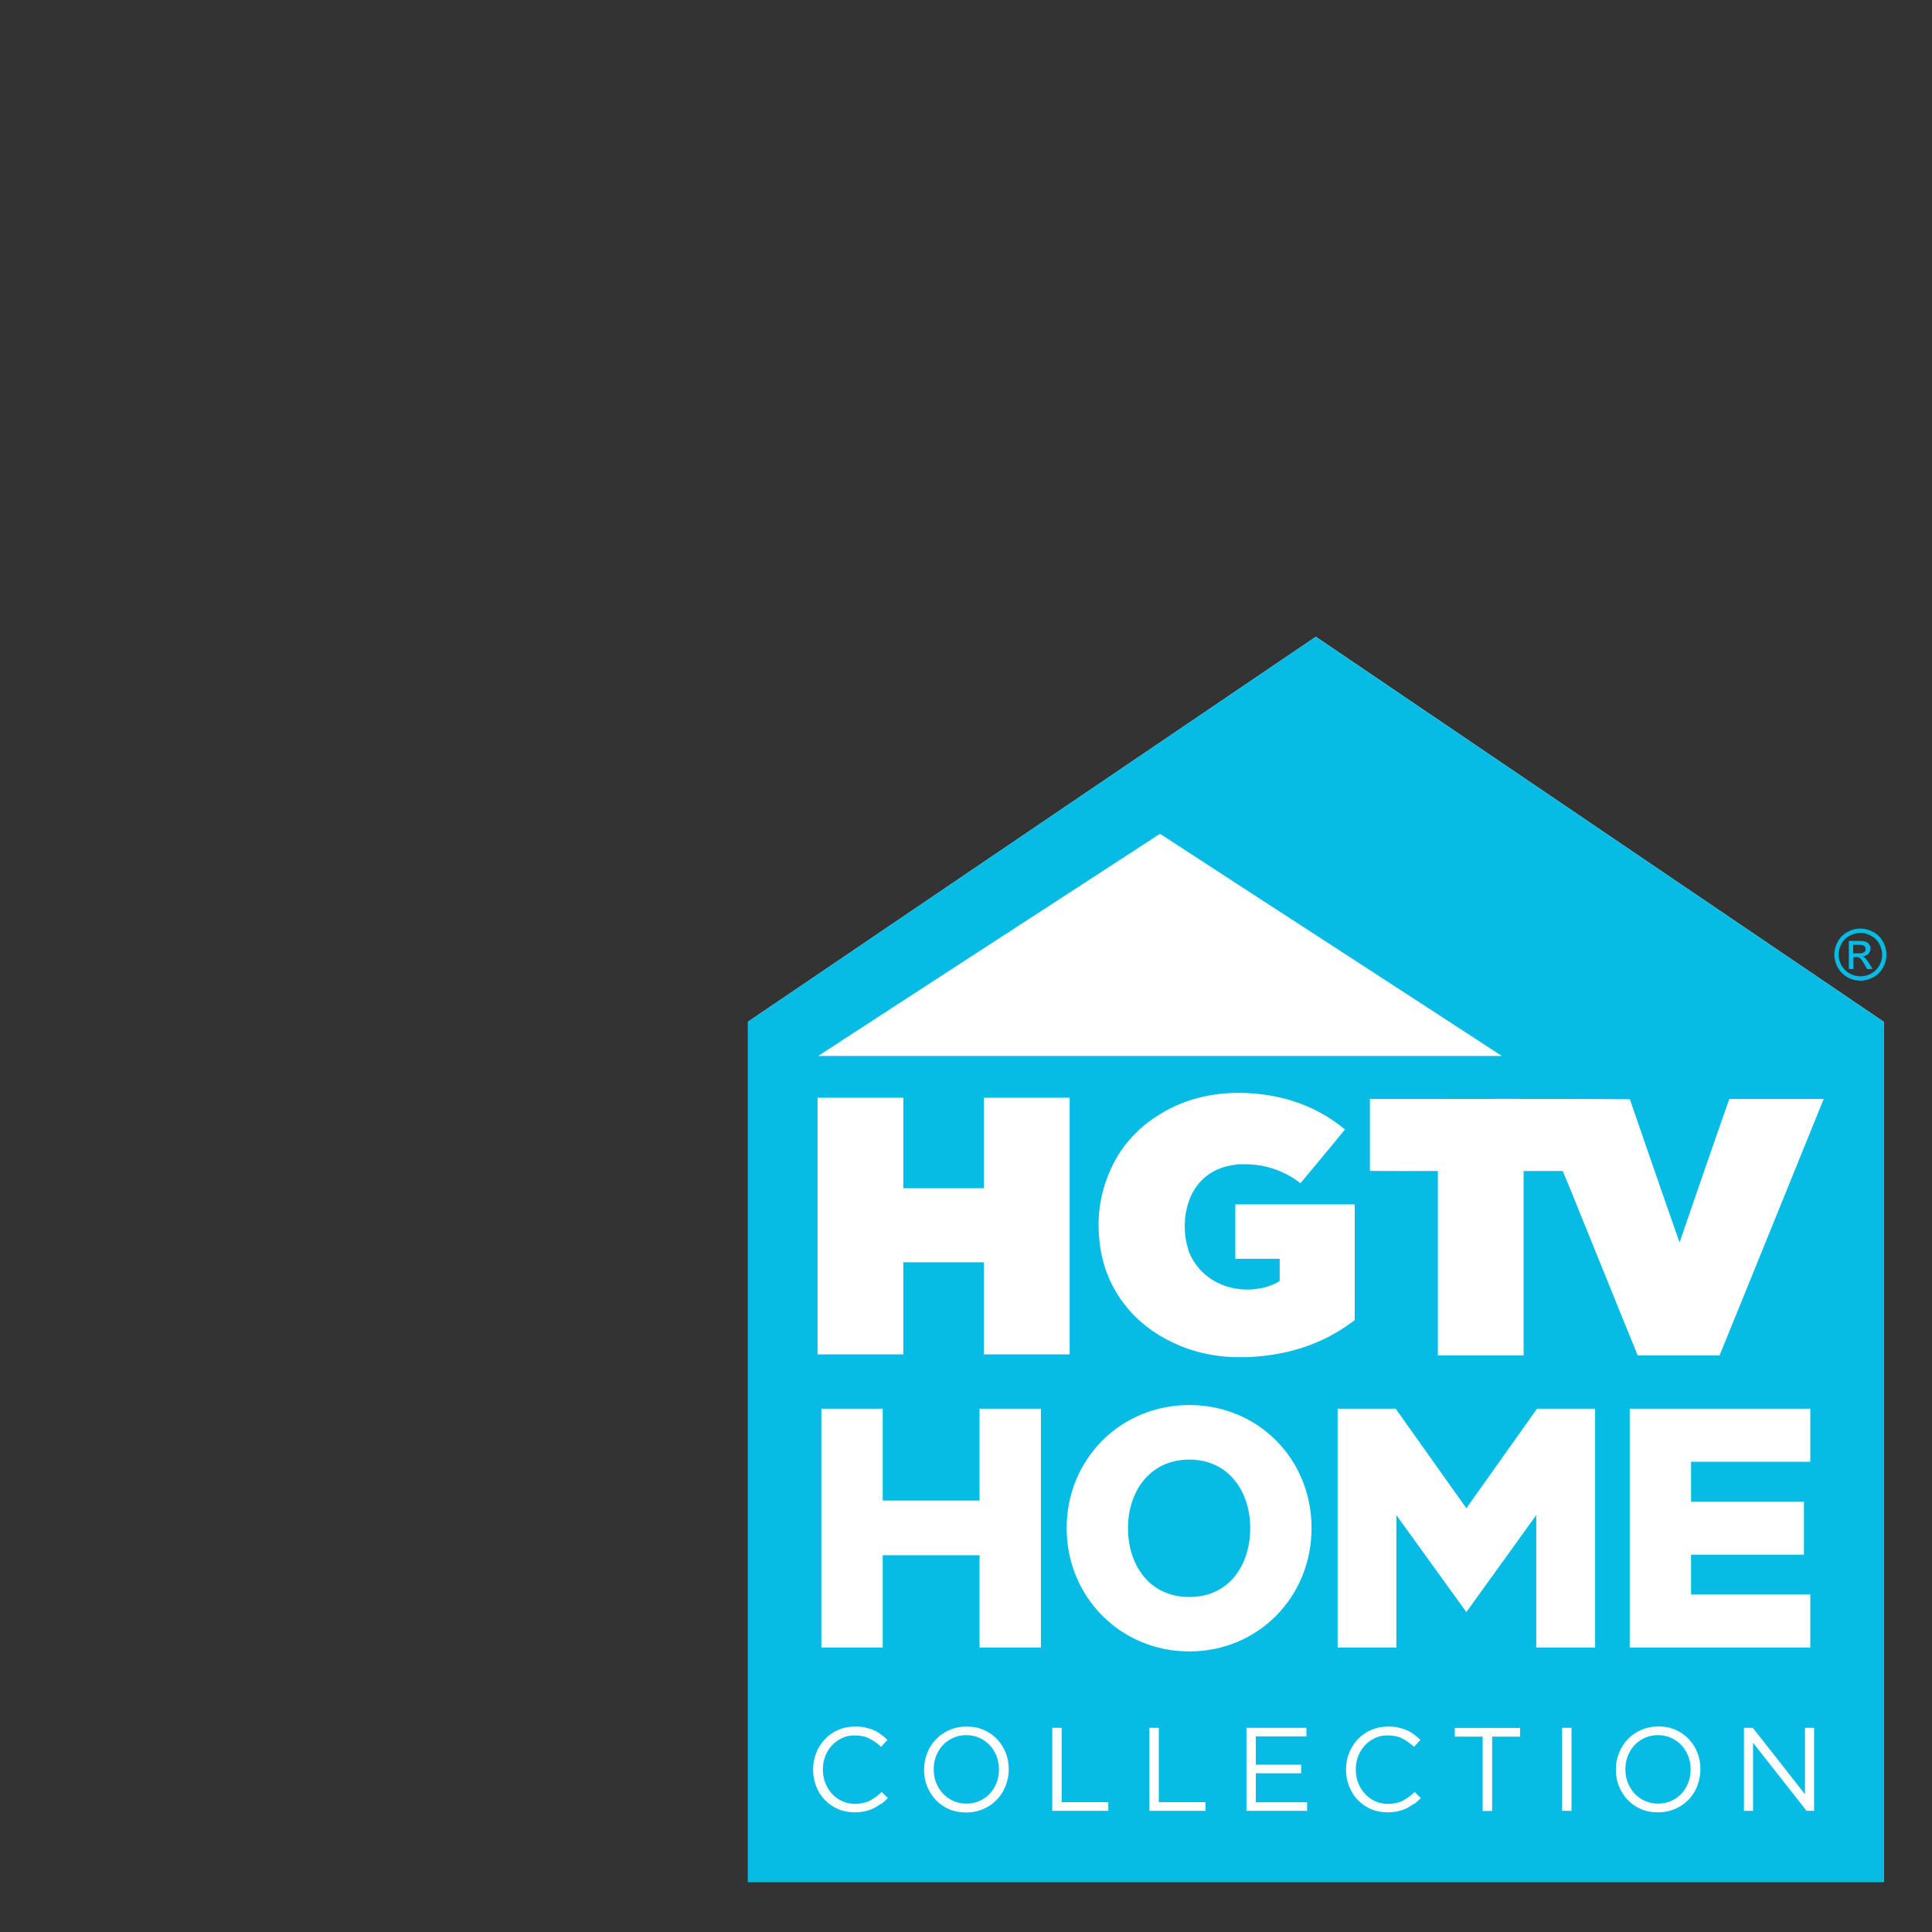
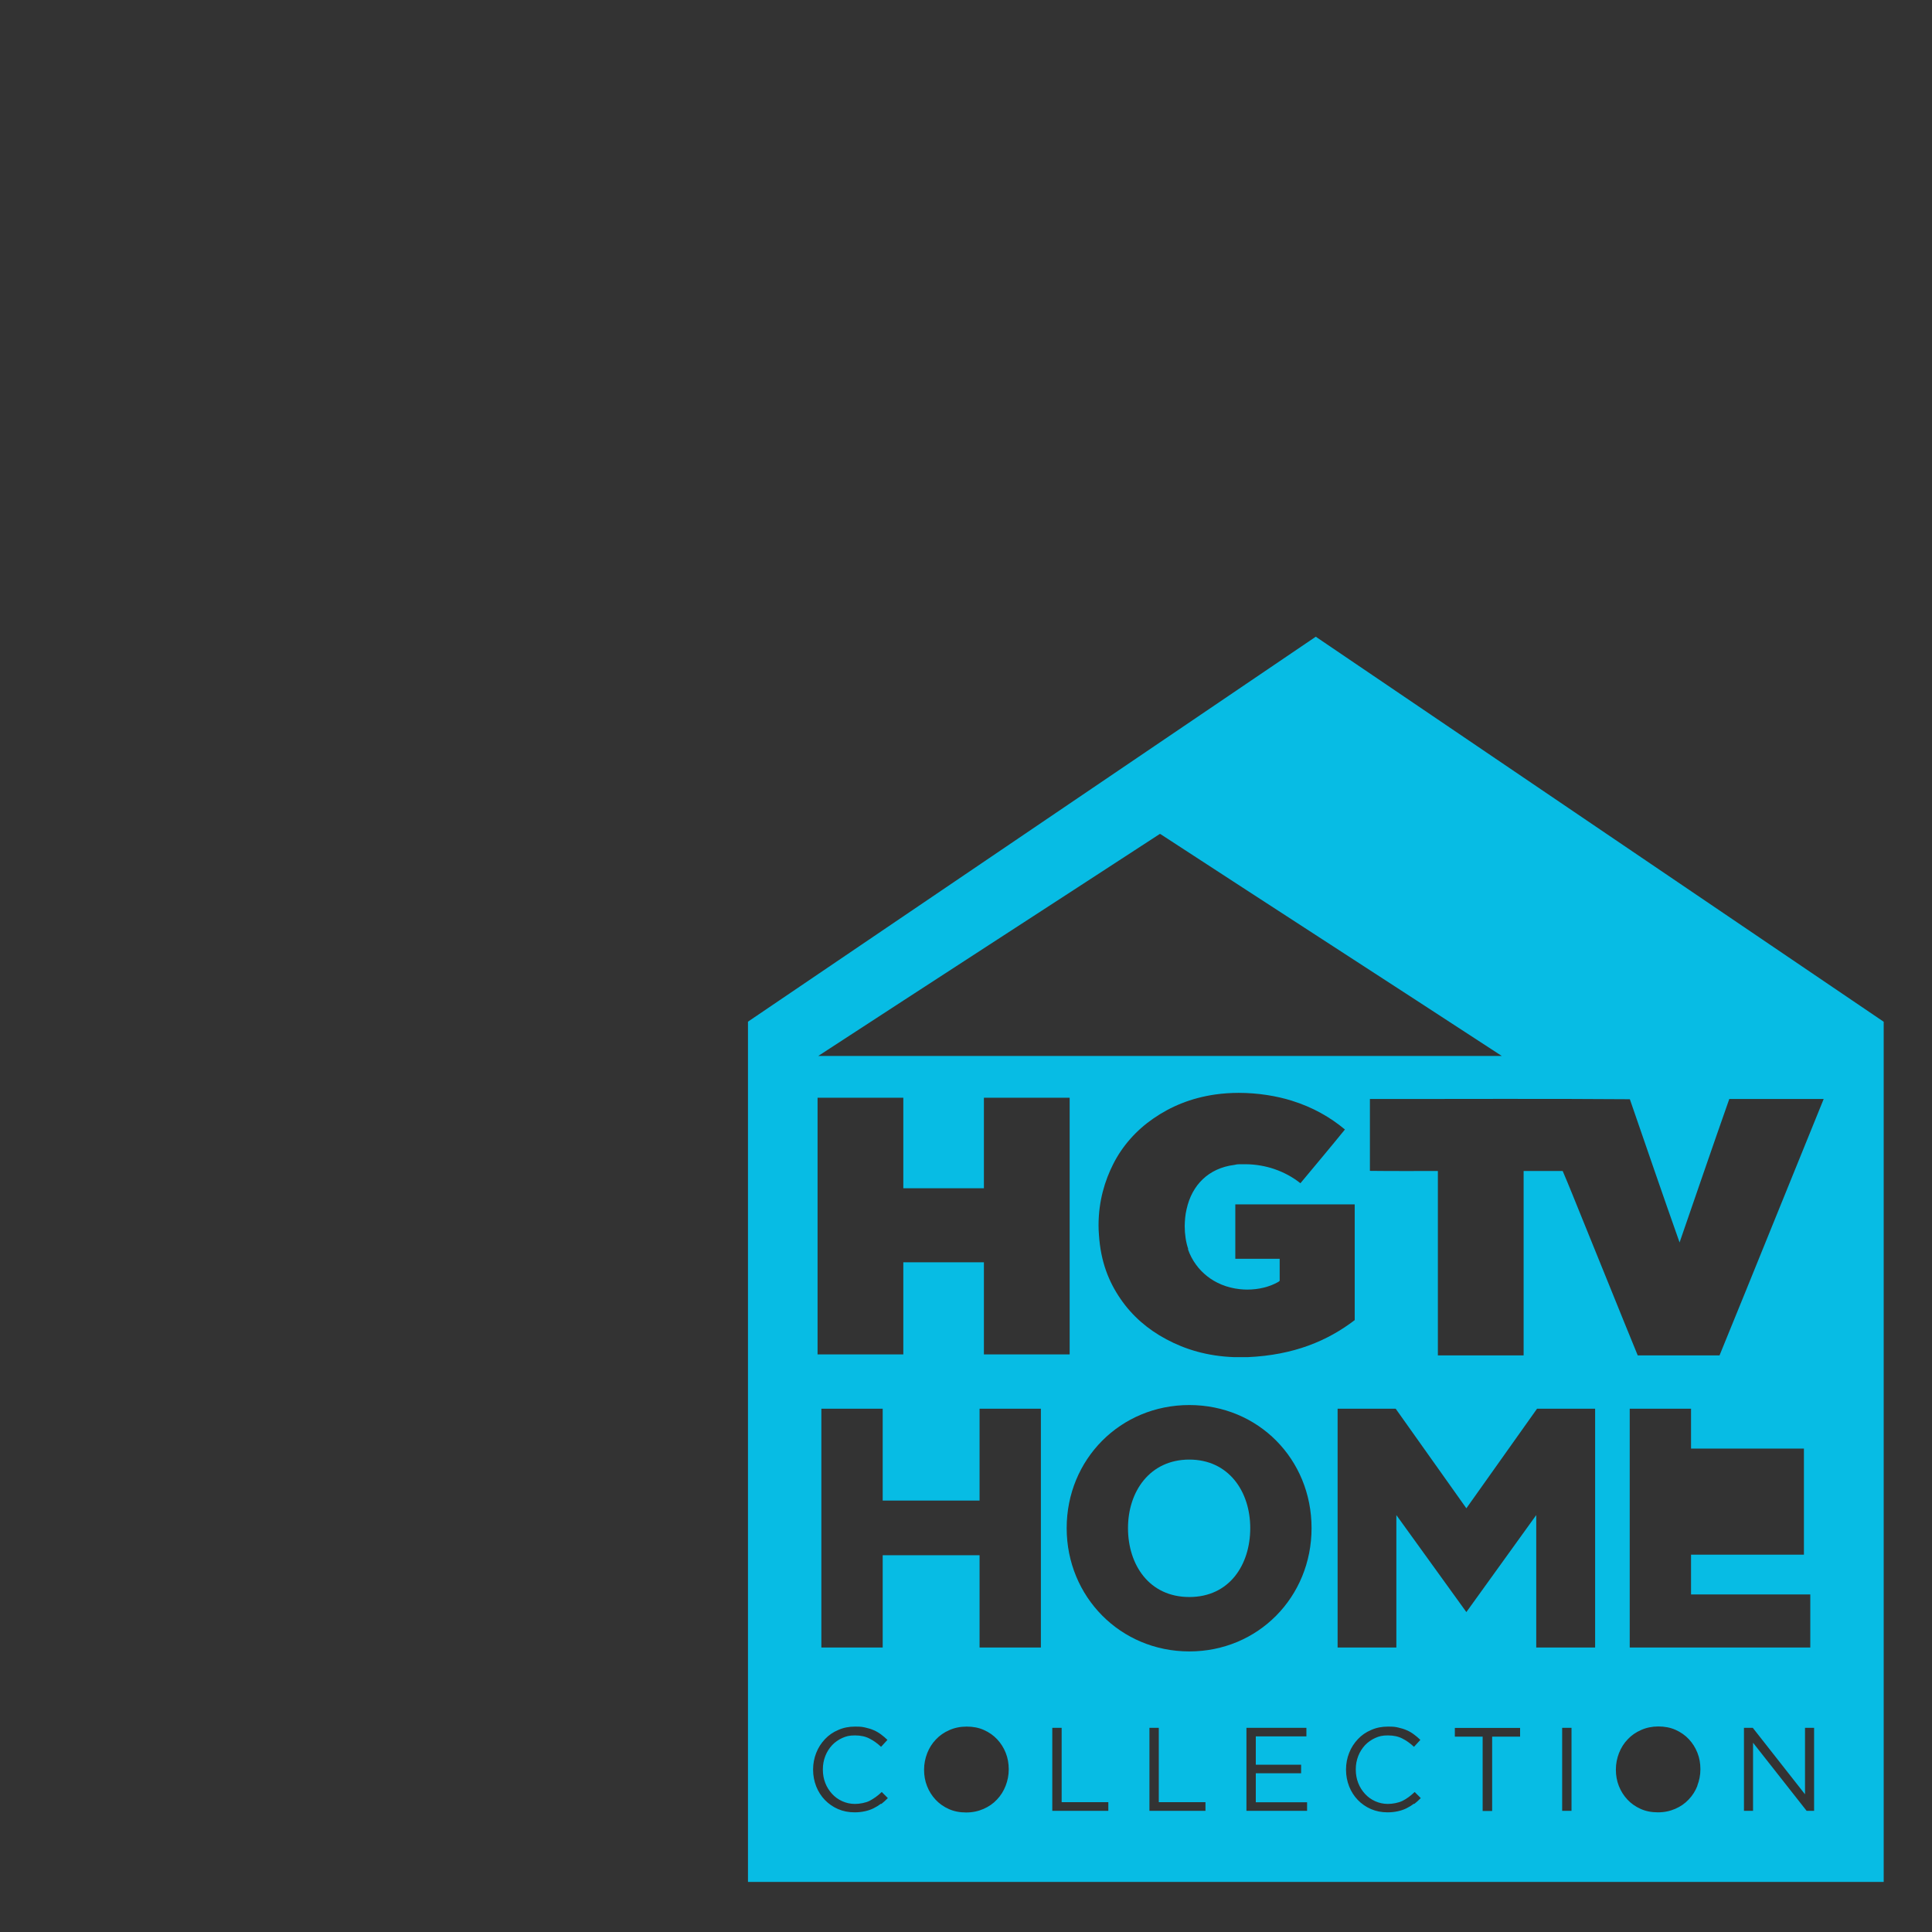
<svg xmlns="http://www.w3.org/2000/svg" id="Layer_1" version="1.1" viewBox="0 0 1424 1424">
  <rect x="0" y="0" width="1424" height="1424" fill="#333333" stroke="none" />
  <defs>
    <style>
      .st0 {
        fill: #07bce4;
      }

      .st1 {
        fill: #fff;
      }
    </style>
  </defs>
-   <path class="st1" d="M969.9,469.3l-418.6,283.8v634h837.1v-634l-418.6-283.8Z" />
  <g>
    <path class="st0" d="M876.6,1075.8c-29.1,0-45.2,23.5-45.2,50.5s15.6,50.8,45.2,50.8,44.9-23.8,44.9-50.8-15.9-50.5-44.9-50.5Z" />
-     <path class="st0" d="M729.5,1286.3c-2.2-2.3-4.7-4.1-7.6-5.4-2.9-1.3-6.2-2-9.7-2s-6.7.7-9.7,2c-2.9,1.3-5.5,3.1-7.6,5.4-2.1,2.3-3.7,4.9-4.9,7.9-1.2,3-1.8,6.3-1.8,9.8v.2c0,3.5.6,6.8,1.8,9.8,1.2,3.1,2.9,5.7,5,8,2.2,2.3,4.7,4.1,7.6,5.4,2.9,1.3,6.2,2,9.7,2s6.7-.7,9.7-2c2.9-1.3,5.5-3.1,7.6-5.4,2.1-2.3,3.7-4.9,4.9-7.9,1.2-3,1.8-6.3,1.8-9.8v-.2c0-3.5-.6-6.8-1.8-9.8-1.2-3.1-2.9-5.7-5-8Z" />
-     <path class="st0" d="M1239.3,1286.3c-2.2-2.3-4.7-4.1-7.6-5.4-2.9-1.3-6.2-2-9.7-2s-6.7.7-9.7,2c-3,1.3-5.5,3.1-7.6,5.4-2.1,2.3-3.7,4.9-4.9,7.9-1.2,3-1.8,6.3-1.8,9.8v.2c0,3.5.6,6.8,1.8,9.8,1.2,3.1,2.9,5.7,5,8,2.2,2.3,4.7,4.1,7.6,5.4,2.9,1.3,6.2,2,9.7,2s6.7-.7,9.7-2c2.9-1.3,5.5-3.1,7.6-5.4,2.1-2.3,3.7-4.9,4.9-7.9,1.2-3,1.8-6.3,1.8-9.8v-.2c0-3.5-.6-6.8-1.8-9.8-1.2-3.1-2.9-5.7-5-8Z" />
-     <path class="st0" d="M551.3,753.1v634h837.1v-634l-418.6-283.8-418.6,283.8ZM602.6,809.1h63.2v66.7h59.4v-66.7h63.2v189.2h-63.2v-67.9h-59.4v67.9h-63.2v-189.2ZM649.4,1329.4h0c-1.7,1.3-3.5,2.4-5.5,3.4s-4.1,1.7-6.4,2.2c-2.3.5-4.8.8-7.6.8-4.4,0-8.5-.8-12.2-2.4-3.7-1.6-7-3.9-9.7-6.7-2.7-2.8-4.9-6.2-6.4-10-1.5-3.9-2.3-7.9-2.3-12.3v-.2c0-4.3.8-8.4,2.3-12.2,1.5-3.9,3.7-7.2,6.4-10.1,2.7-2.9,6-5.2,9.8-6.8,3.8-1.7,7.9-2.5,12.4-2.5s5.3.2,7.6.7c2.2.5,4.3,1.1,6.3,2,1.9.8,3.7,1.9,5.3,3.1,1.6,1.2,3.2,2.5,4.7,4l-4.7,5.1c-2.6-2.4-5.4-4.5-8.4-6-3-1.6-6.6-2.4-10.8-2.4s-6.5.6-9.4,1.9c-2.9,1.3-5.4,3.1-7.5,5.3-2.1,2.3-3.8,4.9-5,8-1.2,3.1-1.8,6.3-1.8,9.8v.2c0,3.5.6,6.9,1.8,9.9,1.2,3.1,2.9,5.7,5,8,2.1,2.3,4.6,4.1,7.5,5.4,2.9,1.3,6,2,9.4,2s7.8-.8,10.8-2.3c3-1.6,6-3.7,8.9-6.5l4.5,4.5c-1.6,1.6-3.2,3.1-4.9,4.4ZM743.5,1304.2c0,4.2-.8,8.2-2.3,12.1-1.5,3.8-3.6,7.2-6.4,10.1-2.7,2.9-6,5.2-9.9,6.9-3.9,1.7-8.1,2.6-12.8,2.6s-8.9-.8-12.7-2.5c-3.8-1.7-7.1-4-9.8-6.9-2.7-2.9-4.8-6.2-6.3-10-1.5-3.8-2.2-7.8-2.2-12v-.2c0-4.2.8-8.2,2.3-12.1,1.5-3.8,3.6-7.2,6.4-10.1,2.7-2.9,6-5.2,9.9-6.9,3.8-1.7,8.1-2.6,12.8-2.6s8.9.8,12.7,2.5c3.8,1.7,7.1,4,9.8,6.9,2.7,2.9,4.8,6.2,6.3,10,1.5,3.8,2.2,7.8,2.2,12v.2ZM767.2,1214.3h-45.2v-68h-71.4v68h-45.2v-176h45.2v67.7h71.4v-67.7h45.2v176ZM816.9,1334.7h-41.3v-61.2h6.9v54.8h34.4v6.4ZM888.5,1334.7h-41.3v-61.2h6.9v54.8h34.4v6.4ZM963.3,1334.7h-44.6v-61.2h44.2v6.3h-37.3v20.9h33.4v6.3h-33.4v21.4h37.8v6.3ZM876.6,1217.2c-50.7,0-90.4-40.2-90.4-90.9s39.6-90.7,90.4-90.7,90.1,39.9,90.1,90.7-39.4,90.9-90.1,90.9ZM875.6,920.8h0c2.9,8.3,8,15,14.1,19.8,6,4.8,14.4,8.6,24.2,9.6,1.8.2,3.7.3,5.4.3,8.5,0,16.4-2,22.6-5.5,0,0,.4-.2.8-.5.4-.3.5-.6.5-.6v-16.1h-2.1s-30.6,0-30.6,0v-40.1h88v85.3c-20,15.3-44.9,25.8-78.9,27.3h-9.3c0,0-.5,0-.5,0-20.1-.7-36.4-5.8-50.2-13.2-13.7-7.3-25.1-17.2-33.6-29.6-8.7-12.6-14.7-27.4-16-47.2-.2-2.4-.3-4.8-.3-7.2,0-18,4.7-33,10.8-45.1,6.8-13.5,17.1-25,29.6-33.6,12.7-8.8,27.6-15.1,45.6-17.7,5.7-.8,11.6-1.2,17.3-1.2,14.2,0,28.1,2.3,39.2,5.8,15.4,4.8,28.2,12.1,39.1,21.2-10.8,13.3-21.8,26.4-32.8,39.6-5.6-4.4-11.8-7.9-19.4-10.5-6.2-2.1-13.6-3.5-21.4-3.5s-5.3.1-7.9.5c-19.1,2.4-31.3,14.9-35.2,32.6-1,4.1-1.3,8.3-1.4,12.4,0,6.1.9,12,2.6,17ZM1042.2,1329.4h0c-1.7,1.3-3.5,2.4-5.5,3.4s-4.1,1.7-6.4,2.2c-2.3.5-4.8.8-7.6.8-4.4,0-8.5-.8-12.2-2.4-3.7-1.6-7-3.9-9.7-6.7-2.7-2.8-4.9-6.2-6.4-10-1.5-3.9-2.3-7.9-2.3-12.3v-.2c0-4.3.8-8.4,2.3-12.2,1.5-3.9,3.7-7.2,6.4-10.1,2.7-2.9,6-5.2,9.8-6.8,3.8-1.7,7.9-2.5,12.4-2.5s5.3.2,7.6.7c2.2.5,4.3,1.1,6.3,2,1.9.8,3.7,1.9,5.3,3.1,1.6,1.2,3.2,2.5,4.7,4l-4.7,5.1c-2.6-2.4-5.4-4.5-8.4-6-3-1.6-6.6-2.4-10.8-2.4s-6.5.6-9.4,1.9c-2.9,1.3-5.4,3.1-7.5,5.3-2.1,2.3-3.8,4.9-5,8-1.2,3.1-1.8,6.3-1.8,9.8v.2c0,3.5.6,6.9,1.8,9.9,1.2,3.1,2.9,5.7,5,8,2.1,2.3,4.6,4.1,7.5,5.4,2.9,1.3,6,2,9.4,2s7.8-.8,10.8-2.3c3-1.5,6-3.7,8.9-6.5l4.5,4.5c-1.6,1.6-3.2,3.1-4.9,4.4ZM1120.3,1280h-20.5v54.8h-7v-54.8h-20.5v-6.4h48.1v6.4ZM1158.3,1334.7h-6.9v-61.2h6.9v61.2ZM1175.6,1214.3h-43.3v-97.6l-51.5,71.5-51.6-71.5v97.6h-43.3v-176h42.8l52.1,73.4,52.1-73.4h42.8v176ZM1251.1,1316.2c-1.5,3.8-3.6,7.2-6.4,10.1-2.7,2.9-6,5.2-9.9,6.9-3.9,1.7-8.1,2.6-12.8,2.6s-8.9-.8-12.7-2.5c-3.8-1.7-7.1-4-9.8-6.9-2.7-2.9-4.8-6.2-6.3-10-1.5-3.8-2.2-7.8-2.2-12v-.2c0-4.2.8-8.2,2.3-12.1,1.5-3.8,3.6-7.2,6.4-10.1,2.7-2.9,6-5.2,9.9-6.9,3.8-1.7,8.1-2.6,12.7-2.6s8.9.8,12.7,2.5c3.8,1.7,7.1,4,9.8,6.9,2.7,2.9,4.8,6.2,6.3,10,1.5,3.8,2.2,7.8,2.2,12v.2h0c0,4.2-.8,8.2-2.3,12.1ZM1329.6,1106.8v39.1h-83.2v29.3h87.9v39.1h-133.1v-176h133.1v39.1h-87.9v29.4h83.2ZM1337.1,1334.7h-5.5l-39.5-50.2v50.2h-6.7v-61.2h6.5l38.5,49v-49h6.7v61.2ZM1237.9,915.9c12.2-35.3,24.3-70.7,36.7-105.9h69.5v.2c-25.6,62.8-51,126-76.7,188.8h-60.3c-13.9-33.9-27.6-68.2-41.4-102-4.6-11.3-9.1-22.7-13.9-33.9h-28.8v135.9h-63.2v-135.9c-16.7,0-33.6.1-50.1-.1v-53c63.5.1,128.4-.3,191.6.2,12.2,35.3,24.3,70.7,36.7,105.7ZM603.1,778.3h0c83.9-54.7,167.9-109,251.7-163.6h.4c83.7,54.6,168.2,109.1,251.7,163.6h-503.7Z" />
-     <path class="st0" d="M1361.6,720.3c3.1,1.7,6.2,2.5,9.6,2.5s6.5-.8,9.6-2.5c3.1-1.7,5.4-4.1,7.1-7.1,1.7-3.1,2.5-6.2,2.5-9.6s-.8-6.6-2.6-9.6c-1.7-3.1-4.1-5.5-7.2-7.1-3.1-1.7-6.2-2.5-9.4-2.5h0c-3.2,0-6.4.8-9.4,2.5-3.1,1.7-5.5,4-7.2,7.1-1.7,3.1-2.6,6.3-2.6,9.6s.9,6.5,2.6,9.6c1.7,3,4.1,5.4,7.1,7.1ZM1357.3,695.6c1.4-2.6,3.4-4.6,6-5.9,2.6-1.4,5.2-2.1,7.9-2.1h0c2.7,0,5.3.7,7.9,2.1,2.6,1.4,4.6,3.4,6,5.9,1.4,2.6,2.2,5.3,2.2,8s-.7,5.4-2.1,8c-1.4,2.5-3.4,4.5-5.9,5.9-2.6,1.4-5.2,2.1-8,2.1s-5.4-.7-8-2.1c-2.6-1.4-4.5-3.4-6-5.9-1.4-2.5-2.1-5.2-2.1-8s.7-5.5,2.2-8Z" />
-     <path class="st0" d="M1366.1,714.2v-8.8h2c1.2,0,2.1.2,2.7.7.9.7,2,2.3,3.5,4.8l1.8,3.3h4.1l-2.5-4.1c-1.2-1.9-2.2-3.3-3.1-4.1-.5-.4-1-.8-1.8-1.1,1.8-.1,3.2-.8,4.3-1.9,1.1-1.1,1.6-2.4,1.6-3.9s-.3-2.1-1-3c-.6-.9-1.5-1.6-2.6-2-1.1-.4-2.8-.6-5.3-.6h-7.1v20.7h0s3.3,0,3.3,0ZM1366.1,696.4h3.8c1.6,0,2.7.1,3.3.4.6.2,1.1.6,1.4,1.1.3.5.5,1,.5,1.6,0,1-.3,1.7-1.1,2.3-.7.6-2,.9-4,.9h-4.1v-6.2Z" />
+     <path class="st0" d="M551.3,753.1v634h837.1v-634l-418.6-283.8-418.6,283.8ZM602.6,809.1h63.2v66.7h59.4v-66.7h63.2v189.2h-63.2v-67.9h-59.4v67.9h-63.2v-189.2ZM649.4,1329.4h0c-1.7,1.3-3.5,2.4-5.5,3.4s-4.1,1.7-6.4,2.2c-2.3.5-4.8.8-7.6.8-4.4,0-8.5-.8-12.2-2.4-3.7-1.6-7-3.9-9.7-6.7-2.7-2.8-4.9-6.2-6.4-10-1.5-3.9-2.3-7.9-2.3-12.3v-.2c0-4.3.8-8.4,2.3-12.2,1.5-3.9,3.7-7.2,6.4-10.1,2.7-2.9,6-5.2,9.8-6.8,3.8-1.7,7.9-2.5,12.4-2.5s5.3.2,7.6.7c2.2.5,4.3,1.1,6.3,2,1.9.8,3.7,1.9,5.3,3.1,1.6,1.2,3.2,2.5,4.7,4l-4.7,5.1c-2.6-2.4-5.4-4.5-8.4-6-3-1.6-6.6-2.4-10.8-2.4s-6.5.6-9.4,1.9c-2.9,1.3-5.4,3.1-7.5,5.3-2.1,2.3-3.8,4.9-5,8-1.2,3.1-1.8,6.3-1.8,9.8v.2c0,3.5.6,6.9,1.8,9.9,1.2,3.1,2.9,5.7,5,8,2.1,2.3,4.6,4.1,7.5,5.4,2.9,1.3,6,2,9.4,2s7.8-.8,10.8-2.3c3-1.6,6-3.7,8.9-6.5l4.5,4.5c-1.6,1.6-3.2,3.1-4.9,4.4ZM743.5,1304.2c0,4.2-.8,8.2-2.3,12.1-1.5,3.8-3.6,7.2-6.4,10.1-2.7,2.9-6,5.2-9.9,6.9-3.9,1.7-8.1,2.6-12.8,2.6s-8.9-.8-12.7-2.5c-3.8-1.7-7.1-4-9.8-6.9-2.7-2.9-4.8-6.2-6.3-10-1.5-3.8-2.2-7.8-2.2-12v-.2c0-4.2.8-8.2,2.3-12.1,1.5-3.8,3.6-7.2,6.4-10.1,2.7-2.9,6-5.2,9.9-6.9,3.8-1.7,8.1-2.6,12.8-2.6s8.9.8,12.7,2.5c3.8,1.7,7.1,4,9.8,6.9,2.7,2.9,4.8,6.2,6.3,10,1.5,3.8,2.2,7.8,2.2,12v.2ZM767.2,1214.3h-45.2v-68h-71.4v68h-45.2v-176h45.2v67.7h71.4v-67.7h45.2v176ZM816.9,1334.7h-41.3v-61.2h6.9v54.8h34.4v6.4ZM888.5,1334.7h-41.3v-61.2h6.9v54.8h34.4v6.4ZM963.3,1334.7h-44.6v-61.2h44.2v6.3h-37.3v20.9h33.4v6.3h-33.4v21.4h37.8v6.3ZM876.6,1217.2c-50.7,0-90.4-40.2-90.4-90.9s39.6-90.7,90.4-90.7,90.1,39.9,90.1,90.7-39.4,90.9-90.1,90.9ZM875.6,920.8h0c2.9,8.3,8,15,14.1,19.8,6,4.8,14.4,8.6,24.2,9.6,1.8.2,3.7.3,5.4.3,8.5,0,16.4-2,22.6-5.5,0,0,.4-.2.8-.5.4-.3.5-.6.5-.6v-16.1h-2.1s-30.6,0-30.6,0v-40.1h88v85.3c-20,15.3-44.9,25.8-78.9,27.3h-9.3c0,0-.5,0-.5,0-20.1-.7-36.4-5.8-50.2-13.2-13.7-7.3-25.1-17.2-33.6-29.6-8.7-12.6-14.7-27.4-16-47.2-.2-2.4-.3-4.8-.3-7.2,0-18,4.7-33,10.8-45.1,6.8-13.5,17.1-25,29.6-33.6,12.7-8.8,27.6-15.1,45.6-17.7,5.7-.8,11.6-1.2,17.3-1.2,14.2,0,28.1,2.3,39.2,5.8,15.4,4.8,28.2,12.1,39.1,21.2-10.8,13.3-21.8,26.4-32.8,39.6-5.6-4.4-11.8-7.9-19.4-10.5-6.2-2.1-13.6-3.5-21.4-3.5s-5.3.1-7.9.5c-19.1,2.4-31.3,14.9-35.2,32.6-1,4.1-1.3,8.3-1.4,12.4,0,6.1.9,12,2.6,17ZM1042.2,1329.4h0c-1.7,1.3-3.5,2.4-5.5,3.4s-4.1,1.7-6.4,2.2c-2.3.5-4.8.8-7.6.8-4.4,0-8.5-.8-12.2-2.4-3.7-1.6-7-3.9-9.7-6.7-2.7-2.8-4.9-6.2-6.4-10-1.5-3.9-2.3-7.9-2.3-12.3v-.2c0-4.3.8-8.4,2.3-12.2,1.5-3.9,3.7-7.2,6.4-10.1,2.7-2.9,6-5.2,9.8-6.8,3.8-1.7,7.9-2.5,12.4-2.5s5.3.2,7.6.7c2.2.5,4.3,1.1,6.3,2,1.9.8,3.7,1.9,5.3,3.1,1.6,1.2,3.2,2.5,4.7,4l-4.7,5.1c-2.6-2.4-5.4-4.5-8.4-6-3-1.6-6.6-2.4-10.8-2.4s-6.5.6-9.4,1.9c-2.9,1.3-5.4,3.1-7.5,5.3-2.1,2.3-3.8,4.9-5,8-1.2,3.1-1.8,6.3-1.8,9.8v.2c0,3.5.6,6.9,1.8,9.9,1.2,3.1,2.9,5.7,5,8,2.1,2.3,4.6,4.1,7.5,5.4,2.9,1.3,6,2,9.4,2s7.8-.8,10.8-2.3c3-1.5,6-3.7,8.9-6.5l4.5,4.5c-1.6,1.6-3.2,3.1-4.9,4.4ZM1120.3,1280h-20.5v54.8h-7v-54.8h-20.5v-6.4h48.1v6.4ZM1158.3,1334.7h-6.9v-61.2h6.9v61.2ZM1175.6,1214.3h-43.3v-97.6l-51.5,71.5-51.6-71.5v97.6h-43.3v-176h42.8l52.1,73.4,52.1-73.4h42.8v176ZM1251.1,1316.2c-1.5,3.8-3.6,7.2-6.4,10.1-2.7,2.9-6,5.2-9.9,6.9-3.9,1.7-8.1,2.6-12.8,2.6s-8.9-.8-12.7-2.5c-3.8-1.7-7.1-4-9.8-6.9-2.7-2.9-4.8-6.2-6.3-10-1.5-3.8-2.2-7.8-2.2-12v-.2c0-4.2.8-8.2,2.3-12.1,1.5-3.8,3.6-7.2,6.4-10.1,2.7-2.9,6-5.2,9.9-6.9,3.8-1.7,8.1-2.6,12.7-2.6s8.9.8,12.7,2.5c3.8,1.7,7.1,4,9.8,6.9,2.7,2.9,4.8,6.2,6.3,10,1.5,3.8,2.2,7.8,2.2,12v.2h0c0,4.2-.8,8.2-2.3,12.1ZM1329.6,1106.8v39.1h-83.2v29.3h87.9v39.1h-133.1v-176h133.1h-87.9v29.4h83.2ZM1337.1,1334.7h-5.5l-39.5-50.2v50.2h-6.7v-61.2h6.5l38.5,49v-49h6.7v61.2ZM1237.9,915.9c12.2-35.3,24.3-70.7,36.7-105.9h69.5v.2c-25.6,62.8-51,126-76.7,188.8h-60.3c-13.9-33.9-27.6-68.2-41.4-102-4.6-11.3-9.1-22.7-13.9-33.9h-28.8v135.9h-63.2v-135.9c-16.7,0-33.6.1-50.1-.1v-53c63.5.1,128.4-.3,191.6.2,12.2,35.3,24.3,70.7,36.7,105.7ZM603.1,778.3h0c83.9-54.7,167.9-109,251.7-163.6h.4c83.7,54.6,168.2,109.1,251.7,163.6h-503.7Z" />
  </g>
</svg>